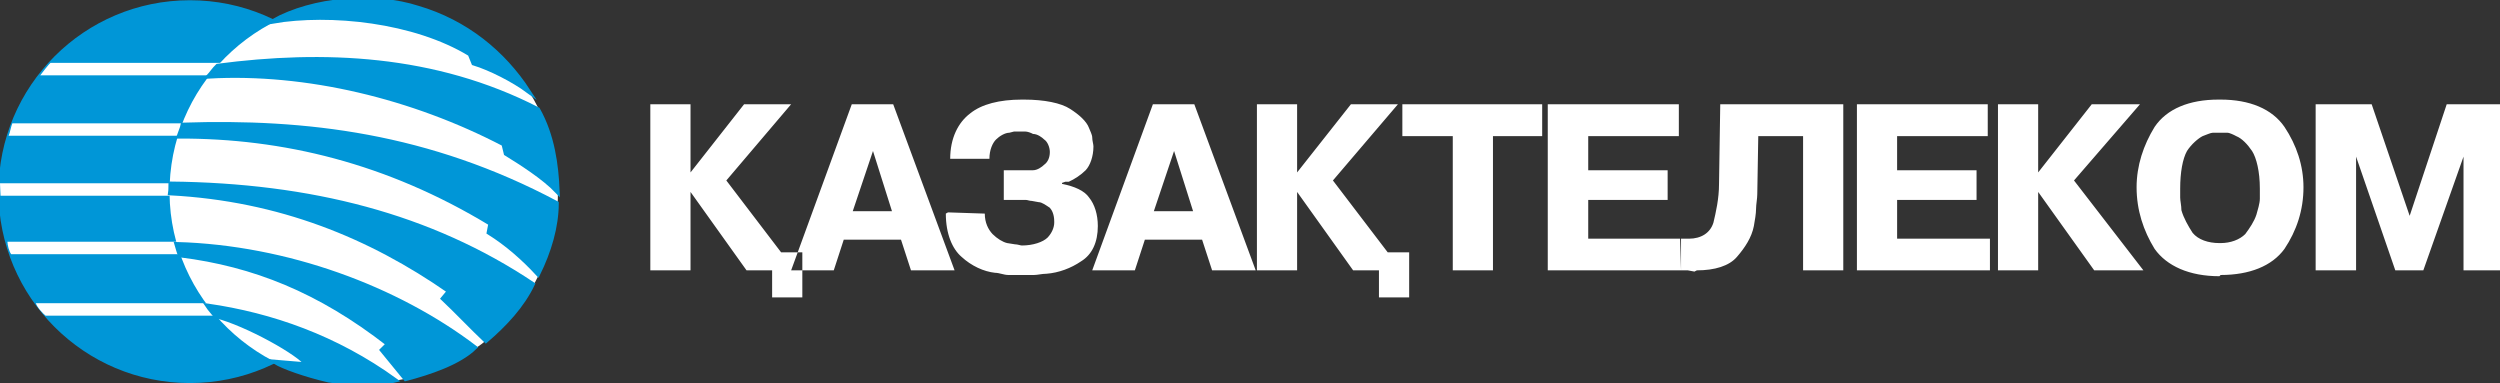
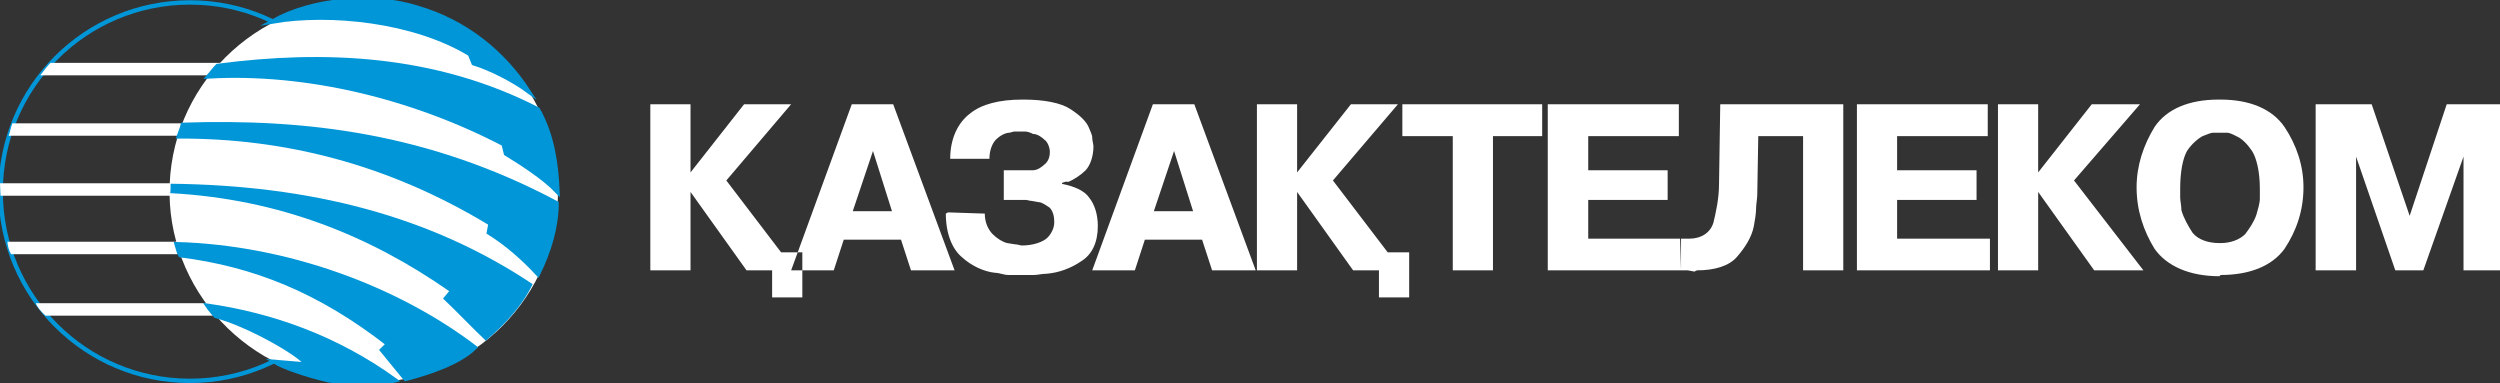
<svg xmlns="http://www.w3.org/2000/svg" width="313" height="48" viewBox="0 0 313 48" fill="none">
  <rect x="0" y="0" width="313" height="48" fill="#333333" stroke="none" />
  <g clip-path="url(#clip0_257_11513)">
    <path fill-rule="evenodd" clip-rule="evenodd" d="M299.892 33.848L294.981 19.61V33.848H289.919V13.05H296.932L301.69 27.022L306.329 13.05H313.464V33.848H308.432V19.61L303.4 33.848H299.891H299.892ZM278.025 30.434C279.272 30.434 280.403 30.007 281.104 29.308C281.652 28.574 282.231 27.721 282.506 26.867C282.658 26.316 282.933 25.462 282.933 24.883V23.603C282.933 21.469 282.506 19.757 281.957 18.904C281.378 18.05 280.677 17.321 279.976 17.044C279.701 16.895 279.15 16.617 278.845 16.617H277.047C276.772 16.617 276.193 16.895 275.766 17.044C275.218 17.321 274.364 18.05 273.813 18.904C273.264 19.882 272.959 21.589 272.959 23.603V24.728C272.959 25.155 273.112 25.737 273.112 26.316C273.386 27.294 273.965 28.3 274.516 29.153C275.217 30.007 276.467 30.434 277.872 30.434H278.024H278.025ZM277.873 34.582C274.09 34.582 271.283 33.301 269.759 31.163C268.354 28.881 267.501 26.316 267.501 23.448C267.501 20.735 268.354 18.174 269.759 15.888C271.283 13.63 274.09 12.469 277.748 12.469H278.025C281.653 12.469 284.46 13.63 286.015 15.888C287.539 18.174 288.395 20.735 288.395 23.448C288.395 26.316 287.539 28.881 286.015 31.163C284.46 33.301 281.653 34.429 278.025 34.429L277.873 34.581L277.873 34.582ZM255.178 21.588L261.89 13.05H267.928L259.665 22.594L268.355 33.848H262.195L255.179 24.03V33.848H250.146V13.05H255.178V21.588ZM237.519 21.314H247.464V25.035H237.519V29.885H249.14V33.847H232.486V13.05H248.866V17.044H237.518V21.314L237.519 21.314ZM210.465 33.847L210.345 29.885H211.443C212.997 29.885 214.125 29.153 214.521 27.875C214.826 26.59 215.222 24.883 215.222 23.021L215.375 13.05H230.779V33.848H225.746V17.044H220.135L220.011 24.302C220.011 24.883 219.858 25.587 219.858 26.163C219.858 26.742 219.709 27.596 219.584 28.3C219.309 29.735 218.456 31.015 217.481 32.141C216.505 33.301 214.676 33.848 212.448 33.848L212.144 34.003L211.318 33.848H210.345H210.464L210.465 33.847ZM198.846 21.314H208.788V25.035H198.846V29.885H210.465V33.847H193.78V13.05H210.191V17.044H198.846V21.314ZM181.887 17.044H175.575V13.05H193.082V17.044H186.919V33.848H181.887L181.887 17.044ZM169.412 33.848L162.398 24.03V33.848H157.366V13.05H162.398V21.588L169.137 13.05H175.023L166.882 22.594L173.743 31.594H176.428V37.236H172.645V33.848H169.412H169.412ZM144.462 26.44H149.374L146.994 18.903L144.462 26.44ZM144.739 13.051H149.527L157.214 33.848H151.755L150.502 30.007H143.336L142.084 33.848H136.746L144.342 13.051H144.738H144.739ZM118.691 26.59L123.296 26.743C123.296 27.876 123.723 28.727 124.272 29.308C124.851 29.885 125.555 30.312 126.101 30.434L127.079 30.589C127.384 30.589 127.78 30.736 127.932 30.736C129.335 30.736 130.587 30.312 131.166 29.735C131.715 29.153 131.989 28.45 131.989 27.876V27.721C131.989 26.867 131.715 26.316 131.441 26.014C131.014 25.737 130.463 25.31 130.036 25.31L129.182 25.155C128.908 25.155 128.634 25.035 128.481 25.035H125.674V21.314H129.335C129.886 21.314 130.462 20.89 130.739 20.615C131.166 20.308 131.44 19.757 131.44 19.028C131.44 18.477 131.166 17.747 130.739 17.471C130.462 17.196 129.886 16.77 129.335 16.77C129.06 16.617 128.634 16.467 128.359 16.467H126.957L126.375 16.617C125.829 16.617 125.128 17.044 124.699 17.471C124.272 17.902 123.875 18.756 123.875 19.881H118.965C118.965 17.32 119.941 15.337 121.495 14.176C122.9 13.05 125.128 12.469 127.932 12.469H128.207C130.739 12.469 132.843 12.895 133.97 13.63C135.07 14.328 136.046 15.182 136.351 16.04C136.472 16.343 136.747 16.894 136.747 17.196C136.747 17.623 136.899 18.049 136.899 18.329C136.899 19.609 136.472 20.735 135.924 21.314C135.345 21.895 134.519 22.441 133.821 22.749H133.394L132.964 22.901V23.02C134.519 23.328 135.771 23.874 136.351 24.727C137.052 25.586 137.448 26.866 137.448 28.299C137.448 30.311 136.747 31.868 135.345 32.722C134.092 33.575 132.568 34.154 131.014 34.274C130.462 34.274 129.886 34.429 129.457 34.429H126.253C125.674 34.429 125.128 34.154 124.577 34.154C123.174 34.002 121.62 33.301 120.367 32.14C119.24 31.162 118.417 29.307 118.417 26.742L118.691 26.589V26.59ZM106.765 26.441H111.675L109.297 18.904L106.765 26.441ZM107.042 13.051H111.827L119.514 33.848H114.055L112.805 30.008H105.637L104.387 33.848H99.05L106.643 13.051H107.042ZM93.467 33.848L86.453 24.03V33.848H81.42V13.051H86.453V21.589L93.161 13.051H99.05L90.936 22.595L97.797 31.595H100.452V37.237H96.67V33.848H93.466H93.467Z" fill="white" />
-     <path fill-rule="evenodd" clip-rule="evenodd" d="M23.779 0.304C36.862 0.304 47.472 10.912 47.472 23.994C47.472 37.079 36.861 47.684 23.779 47.684C10.697 47.684 0.087 37.079 0.087 23.994C0.087 10.912 10.697 0.304 23.779 0.304Z" fill="#0096D7" />
    <path d="M23.779 0.304C36.862 0.304 47.472 10.912 47.472 23.994C47.472 37.079 36.861 47.684 23.779 47.684C10.697 47.684 0.087 37.079 0.087 23.994C0.087 10.912 10.697 0.304 23.779 0.304Z" stroke="#0096D7" stroke-width="0.549" stroke-miterlimit="22.926" />
    <path fill-rule="evenodd" clip-rule="evenodd" d="M47.005 30.266H0.932C0.932 30.657 1.133 31.491 1.402 31.828H47.139C47.073 31.437 47.005 30.657 47.005 30.266ZM44.462 22.947H0C0 23.338 0.069 24.281 0.069 24.504H44.594C44.528 24.118 44.462 23.338 44.462 22.947ZM44.462 15.441H1.545C1.41 15.718 1.209 16.775 1.075 16.998H44.594C44.528 16.612 44.462 15.832 44.462 15.441ZM44.462 7.874H6.315C6.112 8.044 5.373 8.986 5.037 9.433H44.594C44.528 9.04 44.462 8.262 44.462 7.874ZM47.005 37.96H4.491C4.626 38.461 5.365 39.241 5.7 39.52H47.139C47.073 39.127 47.005 38.349 47.005 37.96" fill="white" />
    <path fill-rule="evenodd" clip-rule="evenodd" d="M46.5 0.08C59.917 0.621 70.368 11.775 69.837 24.992C69.306 38.209 57.994 48.489 44.579 47.953C31.162 47.413 20.714 36.258 21.245 23.041C21.776 9.824 33.085 -0.461 46.5 0.08" fill="white" />
    <path fill-rule="evenodd" clip-rule="evenodd" d="M34.113 2.682C41.368 1.45 51.91 2.552 58.834 6.769L59.297 7.915C61.41 8.56 64.278 10.028 66.138 11.397C63.011 6.601 58.322 2.75 52.311 0.99C46.919 -0.748 39.295 -0.206 34.113 2.682" fill="#0096D7" />
    <path d="M34.113 2.682C41.368 1.45 51.91 2.552 58.834 6.769L59.297 7.915C61.41 8.56 64.278 10.028 66.138 11.397C63.011 6.601 58.322 2.75 52.311 0.99C46.919 -0.748 39.295 -0.206 34.113 2.682L34.113 2.682Z" stroke="#0096D7" stroke-width="0.549" stroke-miterlimit="22.926" />
    <path fill-rule="evenodd" clip-rule="evenodd" d="M27.242 8.257C40.433 6.535 54.377 7.041 67.342 13.699C69.181 16.983 69.654 20.606 69.799 23.989C68.071 22.173 65.104 20.309 63.346 19.226L63.056 18.033C51.694 12.111 38.368 8.877 26.121 9.566C26.474 9.185 26.774 8.695 27.241 8.258" fill="#0096D7" />
    <path d="M27.242 8.257C40.433 6.535 54.377 7.041 67.342 13.699C69.181 16.983 69.654 20.606 69.799 23.989C68.071 22.173 65.104 20.309 63.346 19.226L63.056 18.033C51.694 12.111 38.368 8.877 26.121 9.566C26.474 9.185 26.774 8.695 27.241 8.258L27.242 8.257Z" stroke="#0096D7" stroke-width="0.549" stroke-miterlimit="22.926" />
    <path fill-rule="evenodd" clip-rule="evenodd" d="M22.893 15.629C38.284 15.123 53.643 16.92 69.684 25.447C69.679 28.376 68.77 31.437 67.358 34.31C65.577 32.379 63.511 30.548 61.205 29.105L61.419 27.987C48.501 20.151 35.394 17.034 22.385 17.074C22.512 16.686 22.822 16.023 22.893 15.629Z" fill="#0096D7" />
    <path d="M22.893 15.629C38.284 15.123 53.643 16.92 69.684 25.447C69.679 28.376 68.77 31.437 67.358 34.31C65.577 32.379 63.511 30.548 61.205 29.105L61.419 27.987C48.501 20.151 35.394 17.034 22.385 17.074C22.512 16.686 22.822 16.023 22.893 15.629Z" stroke="#0096D7" stroke-width="0.549" stroke-miterlimit="22.926" />
    <path fill-rule="evenodd" clip-rule="evenodd" d="M21.359 23.003C38.861 23.196 53.856 27.007 66.687 35.575C65.396 38.283 63.219 40.615 60.829 42.66C59.147 41.072 57.095 38.908 55.467 37.376L56.236 36.452C46.375 29.58 35.02 24.904 21.311 24.182C21.387 23.677 21.341 23.448 21.359 23.003Z" fill="#0096D7" />
-     <path d="M21.359 23.003C38.861 23.196 53.856 27.007 66.687 35.575C65.396 38.283 63.219 40.615 60.829 42.66C59.147 41.072 57.095 38.908 55.467 37.376L56.236 36.452C46.375 29.58 35.02 24.904 21.311 24.182C21.387 23.677 21.341 23.448 21.359 23.003Z" stroke="#0096D7" stroke-width="0.549" stroke-miterlimit="22.926" />
    <path fill-rule="evenodd" clip-rule="evenodd" d="M22.123 30.573C35.904 30.959 49.662 36.076 59.444 43.503C57.509 45.398 53.797 46.658 50.782 47.438L47.83 43.826L48.592 43.072C39.966 36.358 31.763 33.103 22.575 31.948C22.364 31.6 22.273 31.03 22.123 30.573Z" fill="#0096D7" />
    <path d="M22.123 30.573C35.904 30.959 49.662 36.076 59.444 43.503C57.509 45.398 53.797 46.658 50.782 47.438L47.83 43.826L48.592 43.072C39.966 36.358 31.763 33.103 22.575 31.948C22.364 31.6 22.273 31.03 22.123 30.573Z" stroke="#0096D7" stroke-width="0.549" stroke-miterlimit="22.926" />
    <path fill-rule="evenodd" clip-rule="evenodd" d="M25.982 38.278C33.986 39.439 42.039 42.243 49.482 47.611C47.15 48.193 43.888 48.063 41.148 47.611C38.191 46.93 35.416 45.919 34.426 45.314C35.717 45.423 37.065 45.533 38.411 45.647C37.619 44.316 30.956 40.562 27.001 39.553C26.732 39.205 26.246 38.679 25.982 38.278Z" fill="#0096D7" />
    <path d="M25.982 38.278C33.986 39.439 42.039 42.243 49.482 47.611C47.15 48.193 43.888 48.063 41.148 47.611C38.191 46.93 35.416 45.919 34.426 45.314C35.717 45.423 37.065 45.533 38.411 45.647C37.619 44.316 30.956 40.562 27.001 39.553C26.732 39.205 26.246 38.679 25.982 38.278Z" stroke="#0096D7" stroke-width="0.549" stroke-miterlimit="22.926" />
  </g>
  <defs>
    <clipPath id="clip0_257_11513">
      <rect width="313" height="48" fill="white" />
    </clipPath>
  </defs>
</svg>